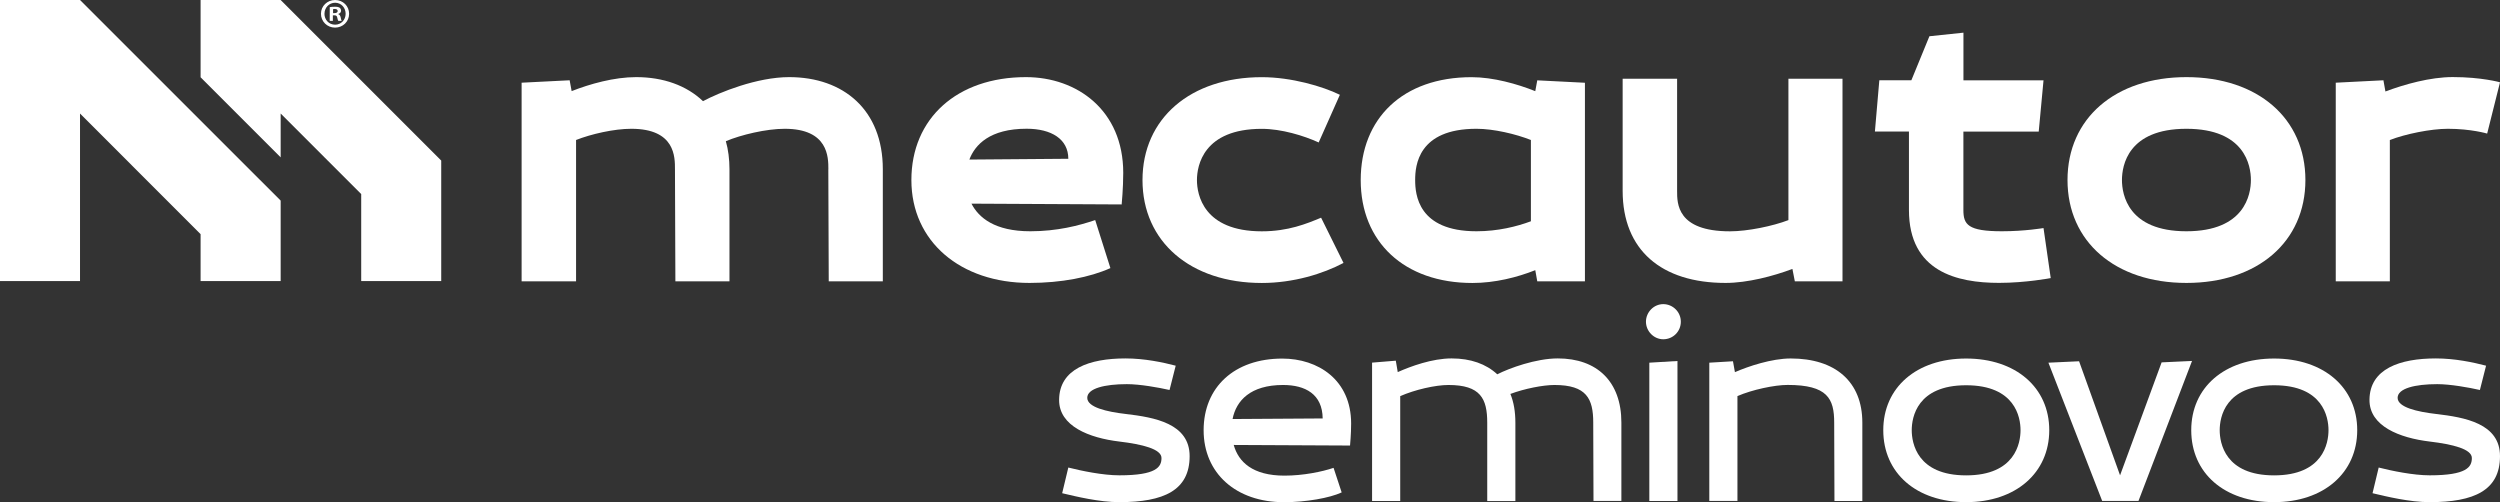
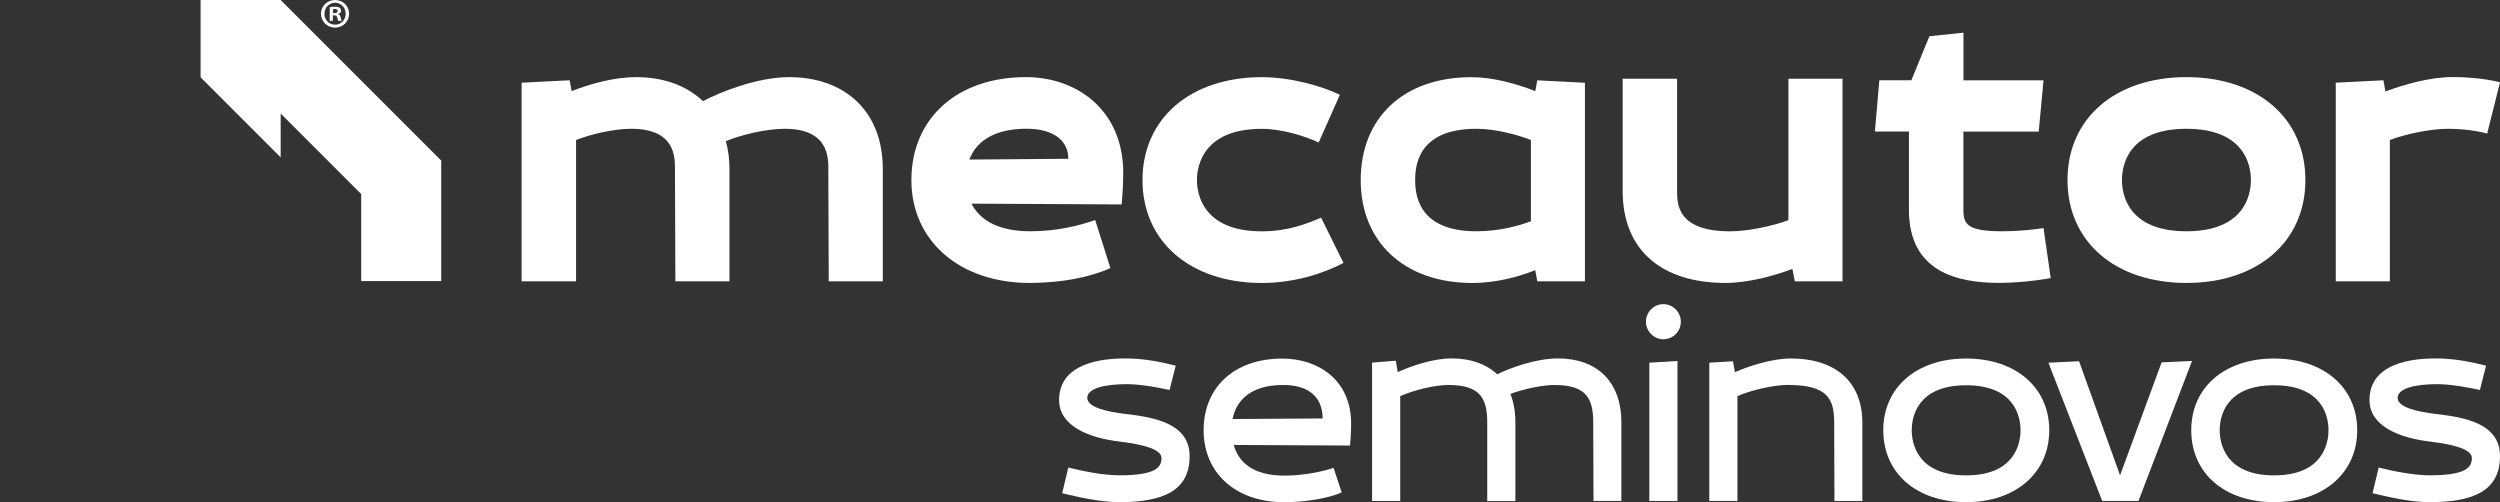
<svg xmlns="http://www.w3.org/2000/svg" id="Camada_1" data-name="Camada 1" viewBox="0 0 475.21 95.45">
  <rect x="0" y="0" width="475.21" height="95.45" fill="#333333" stroke="none" />
  <defs>
    <style>
      .cls-1 {
        fill: #ffffff;
      }
    </style>
  </defs>
  <g>
-     <polygon class="cls-1" points="53.35 38.13 53.35 53.42 38.13 53.42 38.13 44.51 15.21 21.58 15.21 53.42 0 53.42 0 0 15.21 0 53.35 38.13" />
    <path class="cls-1" d="m157.46,32.17c0-2.28,0-7.69-8.3-7.69-3.5,0-8.3,1.14-11.19,2.36.46,1.6.69,3.43.69,5.33v21.31h-10.28l-.08-21.31c0-2.28.08-7.69-8.3-7.69-3.27,0-7.61.99-10.5,2.13v26.87h-10.35V15.72l9.13-.46.38,2.06c3.5-1.37,8.07-2.66,12.26-2.66,5.18,0,9.59,1.6,12.71,4.57,3.12-1.67,10.28-4.57,16.37-4.57,10.35,0,17.81,6.24,17.81,17.51v21.31h-10.28l-.08-21.31Z" />
    <path class="cls-1" d="m213.2,38.86l-28.54-.15c1.37,2.66,4.42,5.25,11.19,5.25,5.1,0,9.21-1.07,12.33-2.13l2.89,9.13c-3.88,1.75-9.36,2.82-15.38,2.82-13.09,0-22.45-7.84-22.45-19.56s8.68-19.56,21.77-19.56c9.74,0,18.5,6.32,18.5,18.19,0,2.97-.3,6.01-.3,6.01Zm-28.93-8.53l18.8-.15c0-3.73-3.2-5.71-7.92-5.71-7,0-9.82,3.04-10.89,5.86Z" />
    <path class="cls-1" d="m251.12,41.38l4.26,8.6c-3.88,2.06-9.51,3.81-15.53,3.81-13.55,0-22.68-7.84-22.68-19.56s9.13-19.56,22.68-19.56c5.63,0,11.57,1.75,14.84,3.35l-4.03,9.06c-2.82-1.29-7.08-2.59-10.81-2.59-11.11,0-12.33,7-12.33,9.74s1.22,9.74,12.33,9.74c5.02,0,8.53-1.45,11.27-2.59Z" />
    <path class="cls-1" d="m291.84,51.35c-3.43,1.37-7.69,2.44-11.95,2.44-13.02,0-21.24-7.84-21.24-19.56s7.99-19.56,21.08-19.56c4.11,0,8.68,1.29,12.1,2.66l.38-2.06,9.06.46v37.75h-9.06l-.38-2.13Zm-.84-9.29v-15.45c-2.89-1.14-7.08-2.13-10.35-2.13-11.11,0-11.65,7-11.65,9.74s.53,9.74,11.65,9.74c4.11,0,7.69-.91,10.35-1.9Z" />
    <path class="cls-1" d="m318.79,36.28c0,2.36-.08,7.69,10.05,7.69,3.35,0,8.14-.99,11.11-2.13V14.96h10.28v38.52h-9.06l-.46-2.36c-3.65,1.37-8.53,2.66-12.71,2.66-12.18,0-19.56-6.24-19.56-17.51V14.96h10.35v21.31Z" />
    <path class="cls-1" d="m387.52,25.01h-14.31v14.92c0,2.74.84,4.03,7.31,4.03,4.41,0,7.92-.61,7.92-.61l1.37,9.51s-4.72.91-9.82.91c-7.99,0-17.13-2.13-17.13-13.85v-14.92h-6.47l.84-9.74h6.09l3.43-8.37,6.47-.68v9.06h15.22l-.91,9.74Z" />
    <path class="cls-1" d="m393,34.22c0-11.72,9.06-19.56,22.61-19.56s22.61,7.84,22.61,19.56-9.06,19.56-22.61,19.56-22.61-7.84-22.61-19.56Zm10.35,0c0,2.74,1.14,9.74,12.25,9.74s12.26-7,12.26-9.74-1.14-9.74-12.26-9.74-12.25,7-12.25,9.74Z" />
    <path class="cls-1" d="m475.21,15.65l-2.44,9.74s-3.04-.91-7.46-.91c-3.27,0-8.07.99-11.04,2.13v26.87h-10.28V15.72l9.06-.46.38,2.13c3.65-1.37,8.53-2.74,12.79-2.74,5.48,0,8.98.99,8.98.99Z" />
  </g>
  <g>
    <g>
      <polygon class="cls-1" points="68.66 15.31 53.35 0 38.13 0 38.13 14.69 53.35 29.91 53.35 21.58 68.66 36.89 68.66 53.42 83.87 53.42 83.87 30.52 68.66 15.31" />
      <path class="cls-1" d="m66.36,2.62c0,1.48-1.17,2.63-2.68,2.63-1.49,0-2.68-1.17-2.67-2.65C61.01,1.15,62.21,0,63.7,0c1.51,0,2.67,1.17,2.66,2.62Zm-4.69-.02c0,1.16.85,2.09,2.03,2.09,1.14,0,1.99-.91,2-2.06,0-1.16-.83-2.1-1.99-2.11-1.16,0-2.02.93-2.03,2.07Zm1.6,1.37h-.6s.01-2.61.01-2.61c.24-.05.57-.08,1-.08.49,0,.71.08.9.2.14.11.25.32.25.57,0,.29-.22.51-.54.6v.03c.25.1.4.29.47.64.08.4.12.56.19.65h-.65c-.08-.1-.13-.34-.2-.64-.05-.29-.2-.41-.54-.42h-.29s0,1.05,0,1.05Zm.02-1.48h.29c.33,0,.6-.11.61-.38,0-.24-.17-.4-.55-.4-.16,0-.27.01-.33.03v.75Z" />
    </g>
    <g>
      <path class="cls-1" d="m223.48,69.52l-1.17,4.61c-2.12-.48-5.62-1.11-8.11-1.11-4.19,0-7.53.8-7.53,2.6s3.71,2.65,7.32,3.07c5.46.64,12.14,1.8,12.14,8.01,0,6.52-4.93,8.75-13.36,8.75-3.82,0-8.16-1.06-10.87-1.7l1.17-4.88c2.54.64,6.57,1.48,9.7,1.48,7.05,0,8.01-1.59,8.01-3.29s-3.6-2.6-8.01-3.13c-5.73-.69-11.5-2.92-11.45-7.95.05-5.88,5.78-7.85,12.62-7.85,3.6,0,7.1.74,9.54,1.38Z" />
      <path class="cls-1" d="m256.62,84.69l-22.11-.11c.9,3.23,3.6,5.83,9.65,5.83,3.55,0,7.16-.74,9.33-1.48l1.54,4.67c-2.28,1.06-6.79,1.86-10.97,1.86-9.12,0-15.27-5.51-15.27-13.68s5.83-13.62,14.95-13.62c6.79,0,13.09,4.03,13.09,12.35,0,2.01-.21,4.19-.21,4.19Zm-22.32-5.04l17.12-.11c-.05-4.61-3.29-6.36-7.53-6.36-6.2,0-8.91,2.97-9.6,6.47Z" />
      <path class="cls-1" d="m302.85,80.34c0-4.56-1.27-7.16-7.37-7.16-2.17,0-5.67.69-8.38,1.7.64,1.54.95,3.39.95,5.46v14.9h-5.35v-14.9c0-4.56-1.27-7.16-7.37-7.16-2.49,0-6.41.9-9.17,2.12v19.93h-5.35v-26.3l4.51-.37.37,2.17c2.49-1.11,6.57-2.6,10.23-2.6s6.57,1.06,8.69,3.02c2.28-1.17,7.37-3.02,11.5-3.02,7.47,0,12.09,4.4,12.09,12.19v14.9h-5.3l-.05-14.9Z" />
      <path class="cls-1" d="m316.16,64.49c-1.8,0-3.29-1.54-3.29-3.34s1.48-3.34,3.29-3.34,3.34,1.48,3.34,3.34-1.48,3.34-3.34,3.34Zm-2.65,4.45l5.35-.32v26.61h-5.35v-26.3Z" />
      <path class="cls-1" d="m324.9,68.94l4.51-.27.37,2.07c2.54-1.11,7-2.6,10.6-2.6,8.48,0,13.62,4.4,13.62,12.19v14.9h-5.3l-.05-14.9c0-4.56-1.27-7.16-8.85-7.16-2.49,0-6.73.9-9.54,2.12v19.93h-5.35v-26.3Z" />
      <path class="cls-1" d="m357.98,81.77c0-8.11,6.31-13.62,15.75-13.62s15.8,5.51,15.8,13.62-6.36,13.68-15.8,13.68-15.75-5.51-15.75-13.68Zm5.41,0c0,2.44,1.01,8.59,10.34,8.59s10.34-6.15,10.34-8.59-1.01-8.54-10.34-8.54-10.34,6.1-10.34,8.54Z" />
      <path class="cls-1" d="m399.6,95.24l-10.23-26.3,5.83-.27,7.79,21.68,7.9-21.47,5.78-.27-10.18,26.61h-6.89Z" />
      <path class="cls-1" d="m416.52,81.77c0-8.11,6.31-13.62,15.75-13.62s15.8,5.51,15.8,13.62-6.36,13.68-15.8,13.68-15.75-5.51-15.75-13.68Zm5.41,0c0,2.44,1.01,8.59,10.34,8.59s10.34-6.15,10.34-8.59-1.01-8.54-10.34-8.54-10.34,6.1-10.34,8.54Z" />
      <path class="cls-1" d="m472.56,69.52l-1.17,4.61c-2.12-.48-5.62-1.11-8.11-1.11-4.19,0-7.53.8-7.53,2.6s3.71,2.65,7.32,3.07c5.46.64,12.14,1.8,12.14,8.01,0,6.52-4.93,8.75-13.36,8.75-3.82,0-8.16-1.06-10.87-1.7l1.17-4.88c2.54.64,6.57,1.48,9.7,1.48,7.05,0,8.01-1.59,8.01-3.29s-3.6-2.6-8.01-3.13c-5.73-.69-11.5-2.92-11.45-7.95.05-5.88,5.78-7.85,12.62-7.85,3.6,0,7.1.74,9.54,1.38Z" />
    </g>
  </g>
</svg>